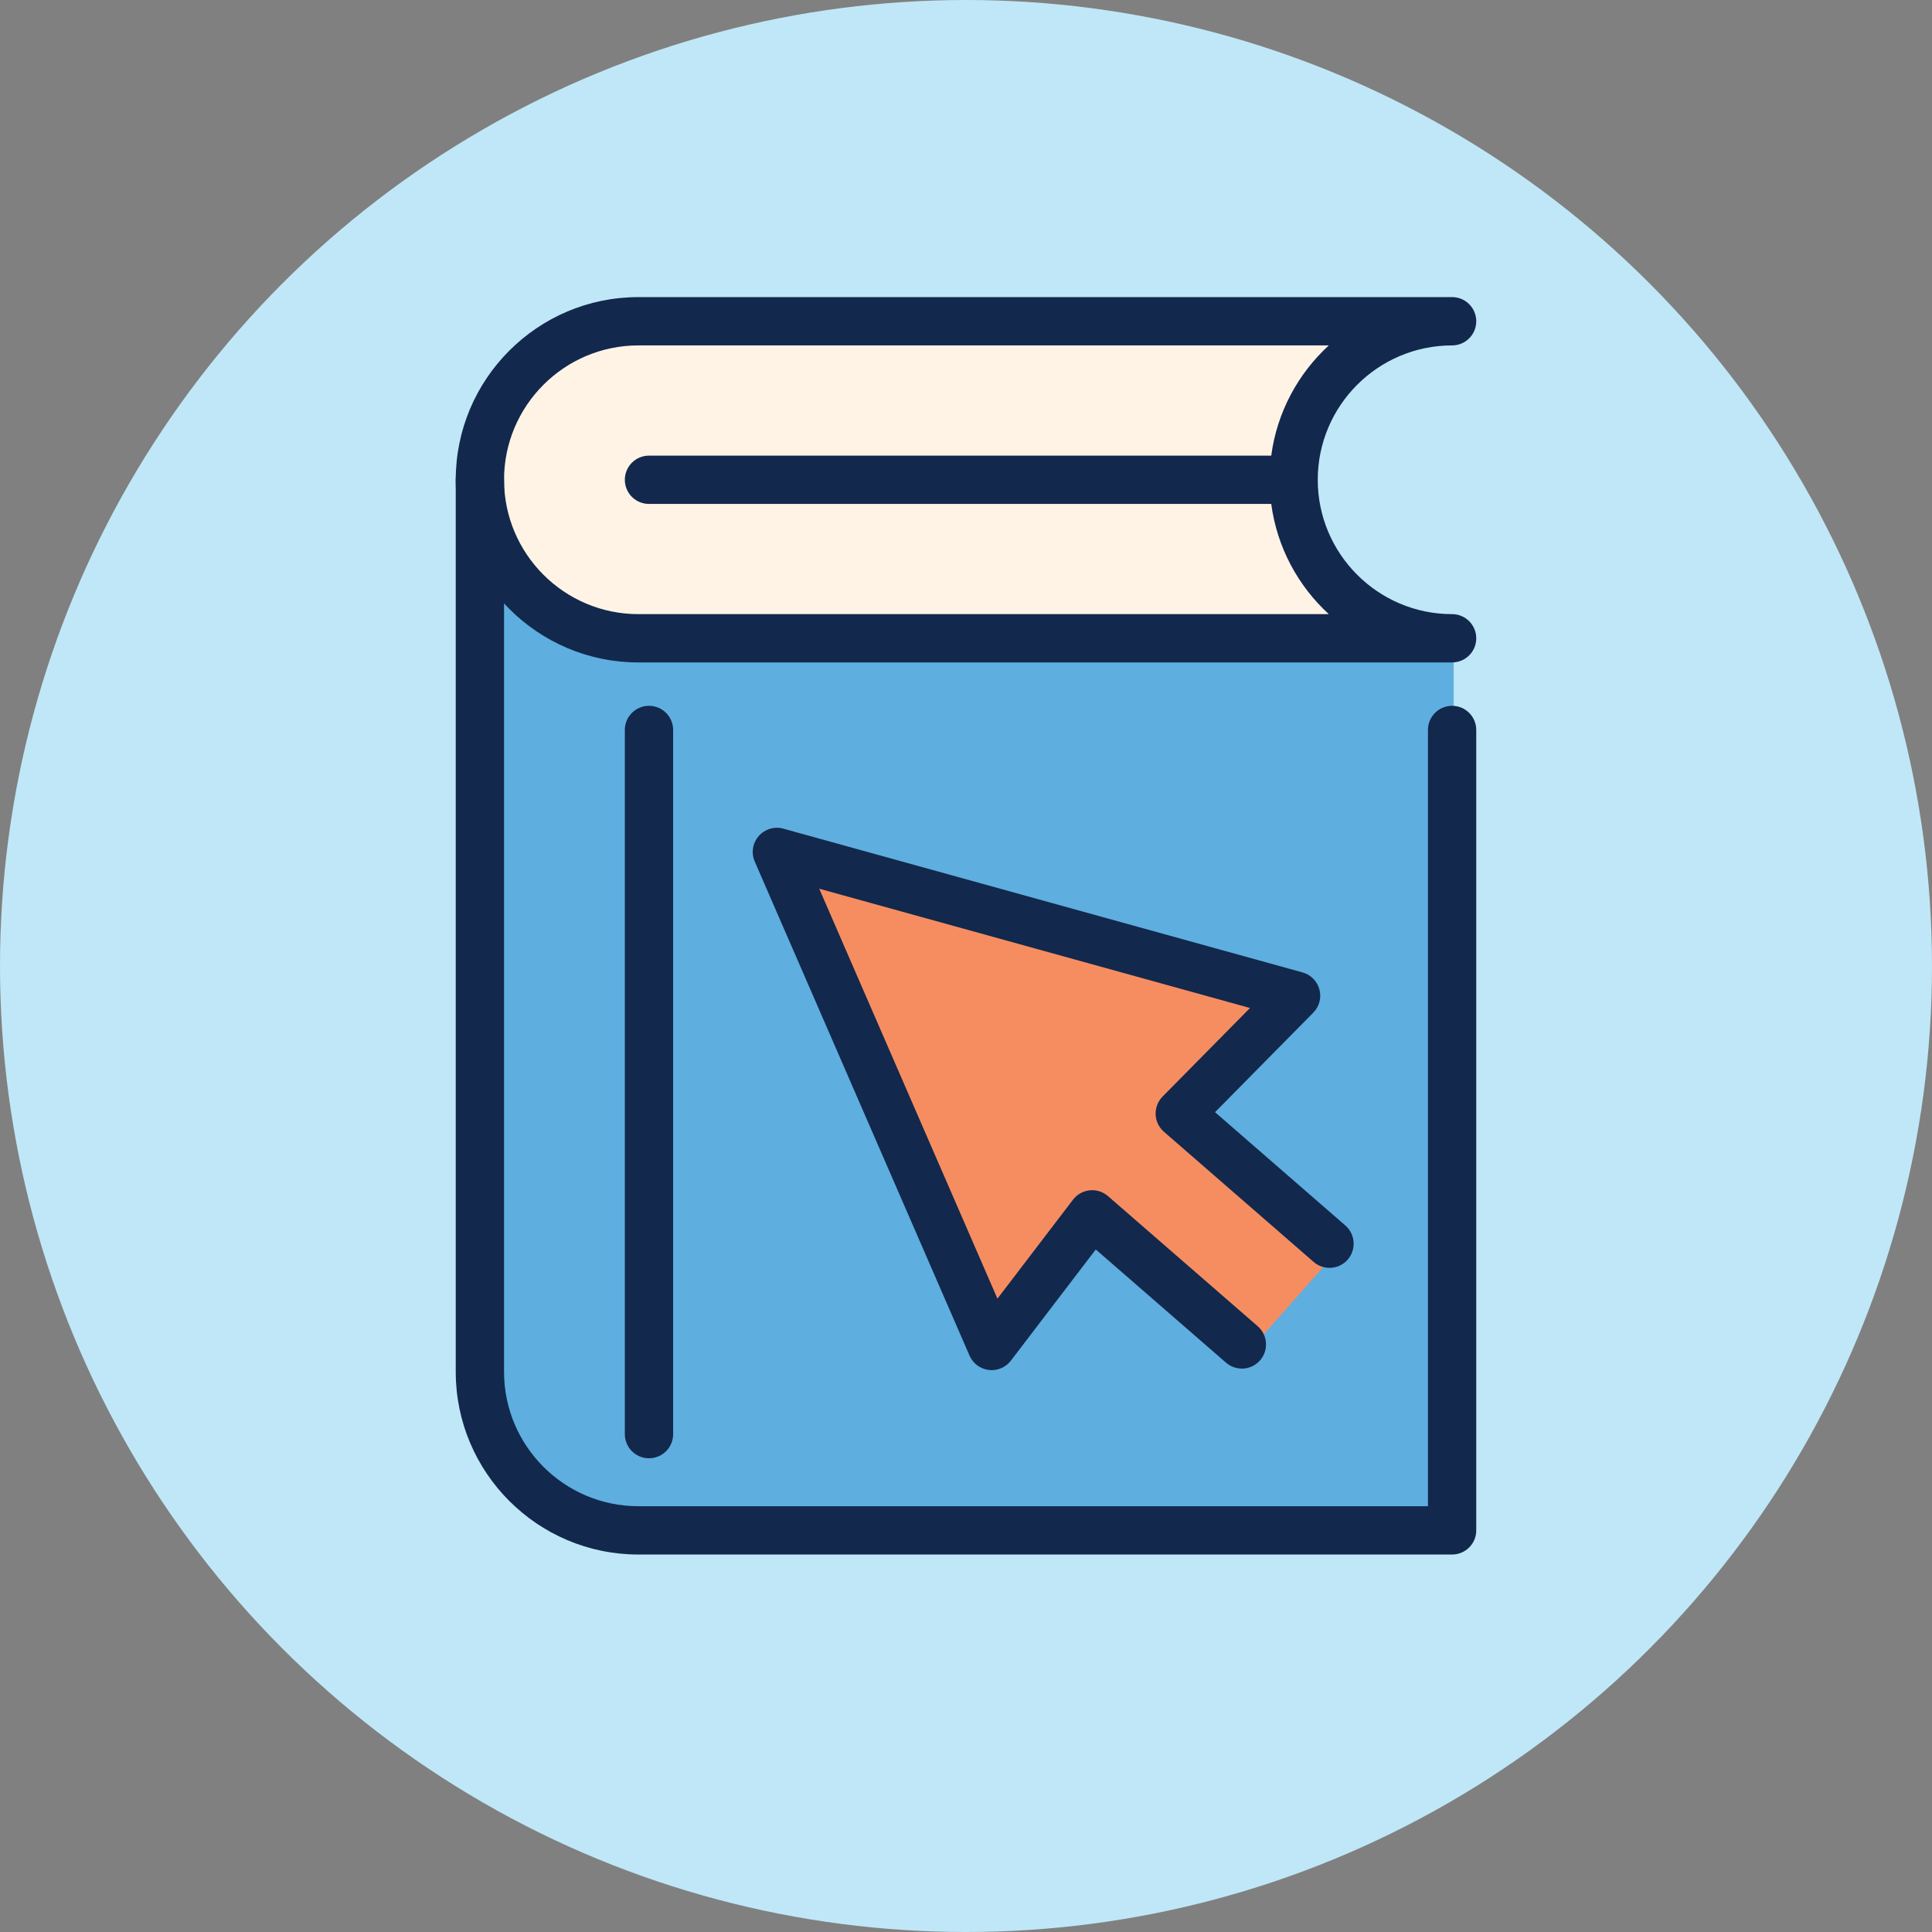
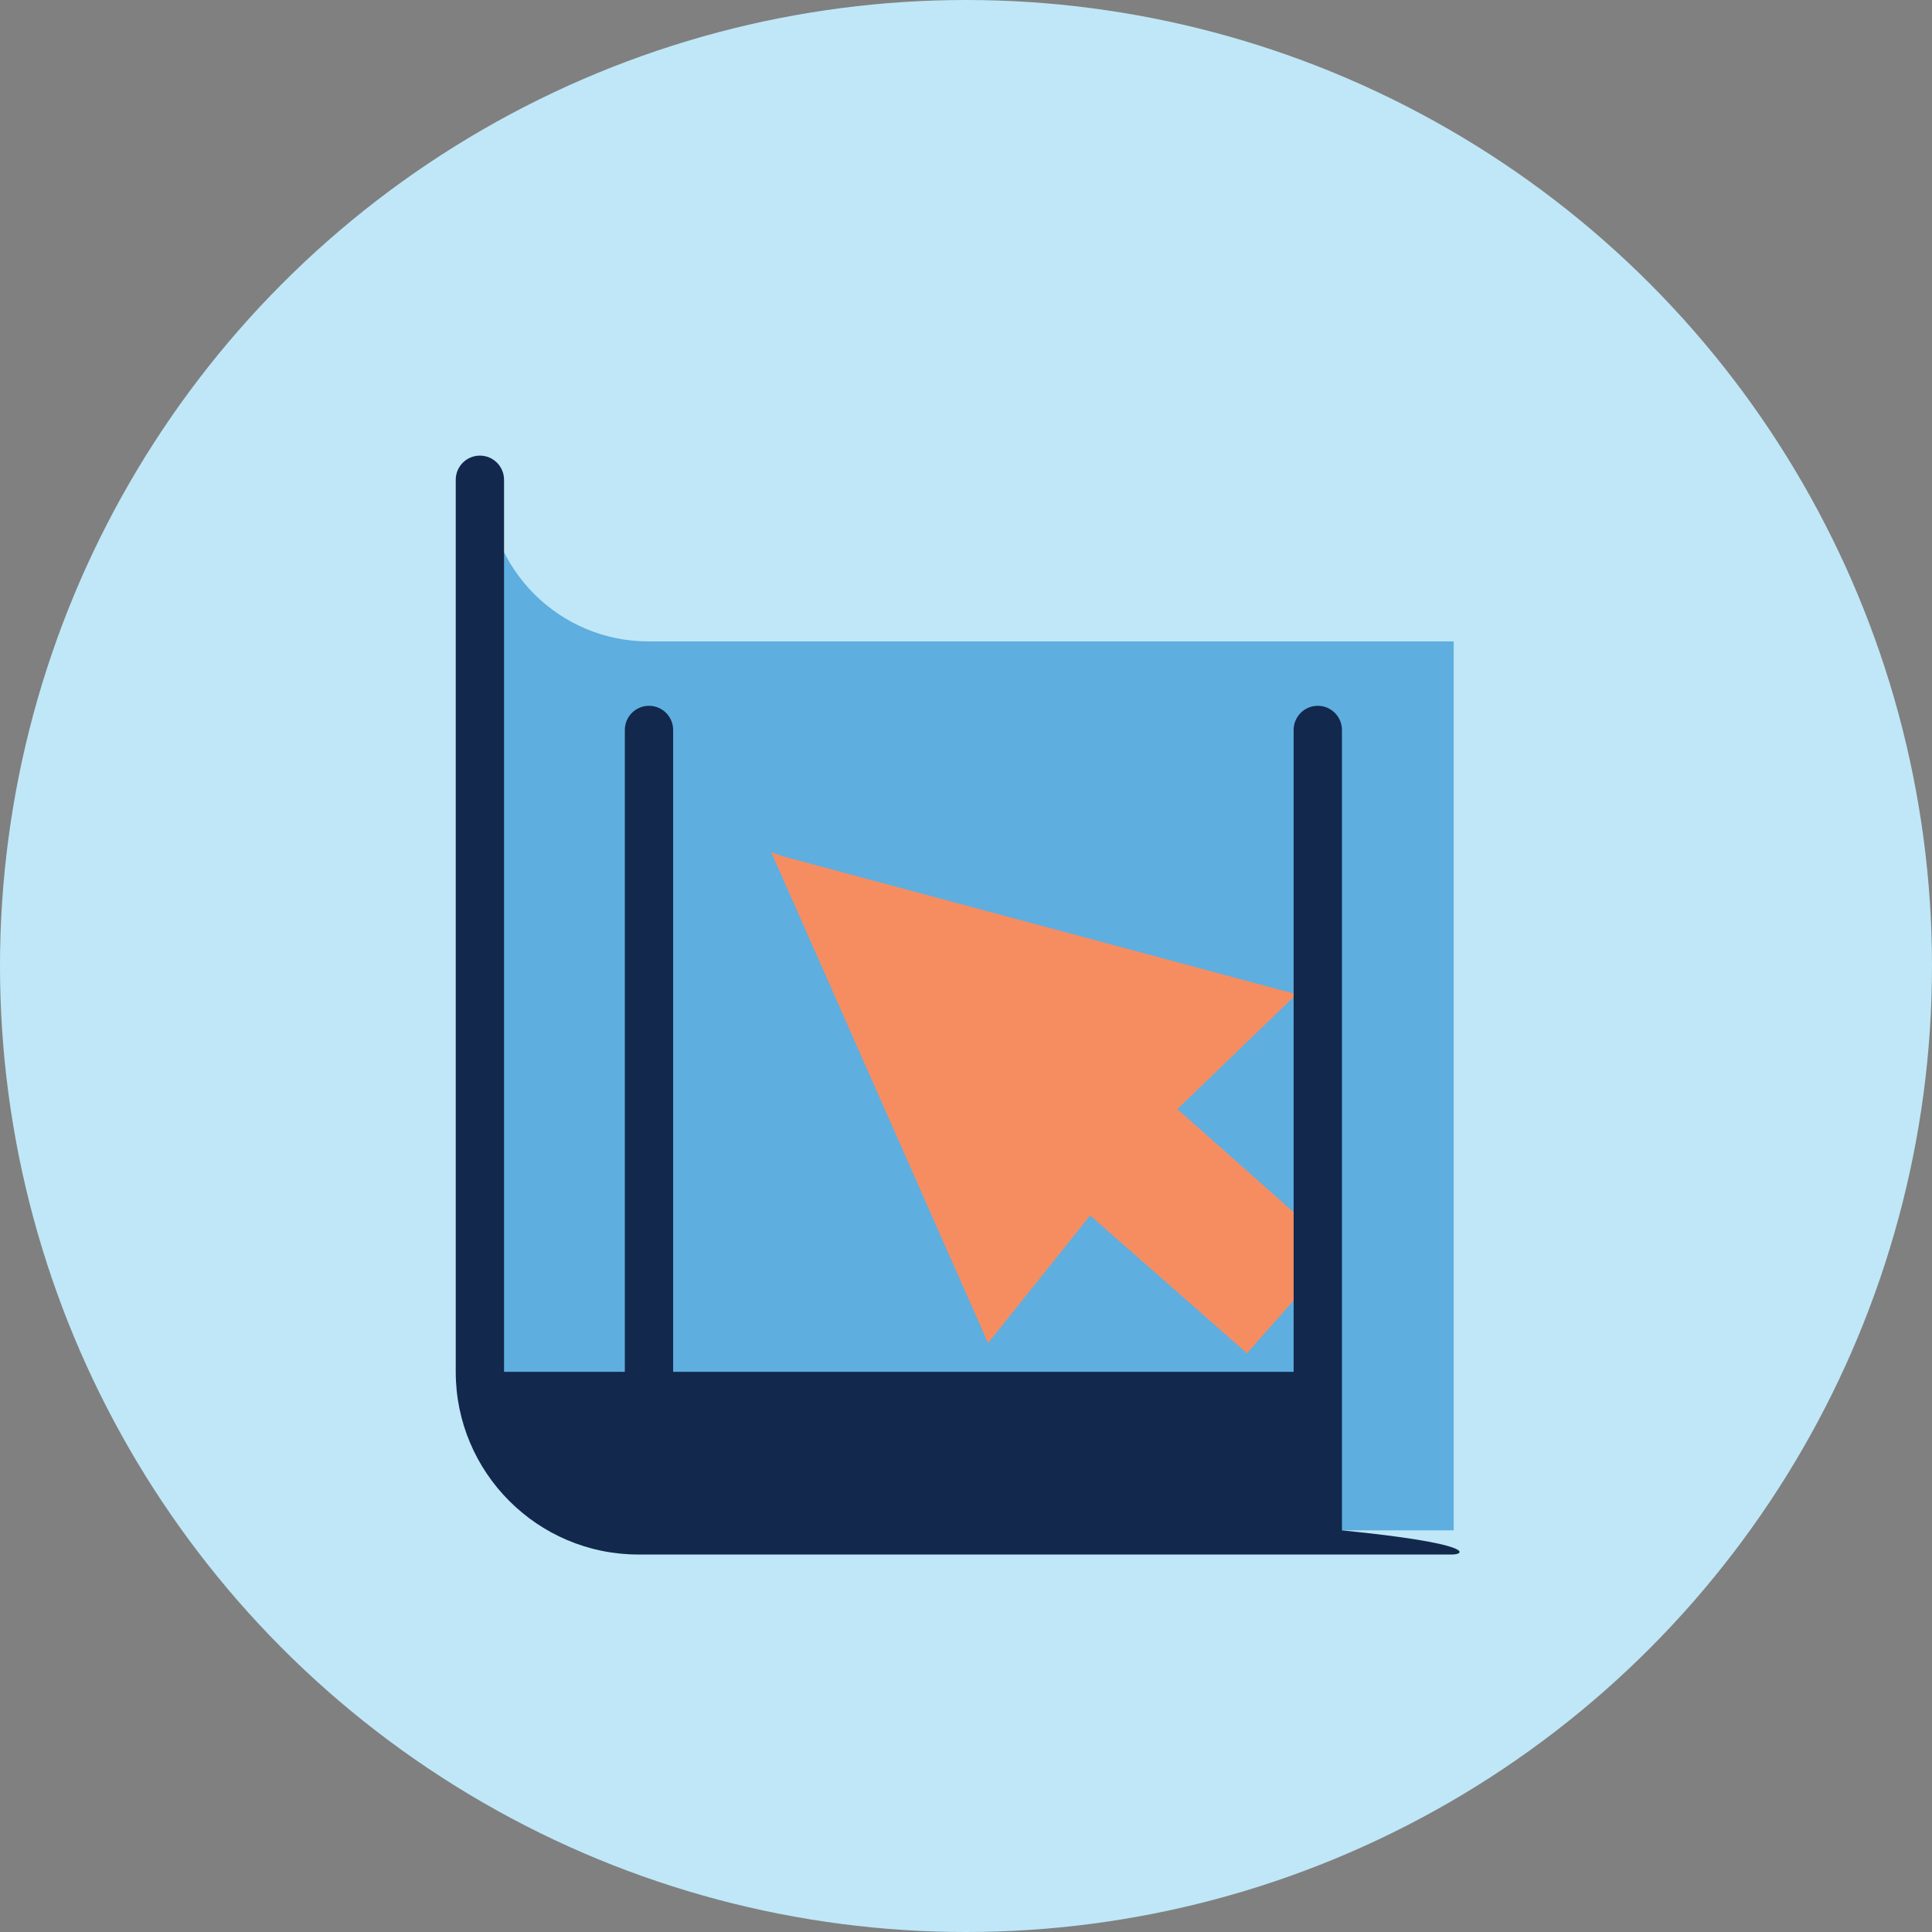
<svg xmlns="http://www.w3.org/2000/svg" version="1.1" id="Layer_1" x="0px" y="0px" width="200px" height="200px" viewBox="0 0 200 200" enable-background="new 0 0 200 200" xml:space="preserve">
  <rect x="0" y="0" width="200" height="200" fill="#808080" stroke="none" />
  <circle fill="#BFE7F7" cx="100" cy="100" r="100" />
-   <path fill="#FFF3E5" d="M150.484,66.399c-9.242,0-16.734-7.492-16.734-16.734s7.492-16.734,16.734-16.734H67.138  c-9.242,0-16.734,7.492-16.734,16.734s7.492,16.734,16.734,16.734H150.484z" />
  <path fill="#5EAEE0" d="M50.404,141.689c0,9.242,7.492,16.734,16.734,16.734h83.346V66.399H67.138  c-9.242,0-16.734-7.492-16.734-16.734V141.689z" />
  <polyline fill="#F68D61" points="80.927,88.614 134.211,102.926 121.881,114.815 138.449,129.502 129.088,140.09 112.854,125.825   102.285,139.036 79.826,88.193 " />
  <g>
    <path fill="#12284C" d="M67.183,150.96c-1.381,0-2.5-1.119-2.5-2.5V75.566c0-1.381,1.119-2.5,2.5-2.5s2.5,1.119,2.5,2.5v72.895   C69.683,149.841,68.564,150.96,67.183,150.96z" />
-     <path fill="#12284C" d="M150.321,160.923H66.082c-10.424,0-18.904-8.483-18.904-18.911V49.666c0-1.381,1.119-2.5,2.5-2.5   s2.5,1.119,2.5,2.5v92.346c0,7.671,6.237,13.911,13.904,13.911h81.739V75.566c0-1.381,1.119-2.5,2.5-2.5s2.5,1.119,2.5,2.5v82.857   C152.821,159.804,151.702,160.923,150.321,160.923z" />
-     <path fill="#12284C" d="M150.321,63.575c-7.669,0-13.908-6.239-13.908-13.908c0-7.67,6.239-13.91,13.908-13.91   c1.381,0,2.5-1.119,2.5-2.5c0-1.381-1.119-2.5-2.5-2.5H66.082c-10.424,0-18.904,8.483-18.904,18.91   c0,10.426,8.48,18.908,18.904,18.908h84.239c1.381,0,2.5-1.119,2.5-2.5S151.702,63.575,150.321,63.575z M66.082,63.575   c-7.667,0-13.904-6.239-13.904-13.908c0-7.67,6.237-13.91,13.904-13.91h71.475c-3.184,2.925-5.361,6.916-5.958,11.41H67.183   c-1.381,0-2.5,1.119-2.5,2.5s1.119,2.5,2.5,2.5h64.415c0.598,4.493,2.774,8.483,5.958,11.408H66.082z" />
+     <path fill="#12284C" d="M150.321,160.923H66.082c-10.424,0-18.904-8.483-18.904-18.911V49.666c0-1.381,1.119-2.5,2.5-2.5   s2.5,1.119,2.5,2.5v92.346h81.739V75.566c0-1.381,1.119-2.5,2.5-2.5s2.5,1.119,2.5,2.5v82.857   C152.821,159.804,151.702,160.923,150.321,160.923z" />
    <g>
-       <path fill="#12284C" d="M102.659,141.836c-0.101,0-0.201-0.006-0.302-0.019c-0.88-0.106-1.638-0.672-1.991-1.484L78.132,89.19    c-0.384-0.884-0.226-1.91,0.406-2.637c0.632-0.728,1.627-1.028,2.554-0.77l53.745,14.882c0.854,0.236,1.52,0.908,1.749,1.765    c0.229,0.856-0.014,1.77-0.636,2.4l-10.17,10.303l13.489,11.729c1.042,0.906,1.152,2.485,0.247,3.527s-2.485,1.151-3.527,0.246    l-15.5-13.476c-0.521-0.453-0.832-1.102-0.858-1.791c-0.026-0.69,0.234-1.36,0.719-1.852l9.051-9.169L84.806,92l18.448,42.436    l7.821-10.242c0.419-0.549,1.046-0.9,1.733-0.971c0.688-0.073,1.373,0.147,1.894,0.601l15.495,13.467    c1.042,0.905,1.152,2.484,0.247,3.526c-0.905,1.043-2.484,1.152-3.527,0.247l-13.484-11.72l-8.788,11.51    C104.169,141.477,103.432,141.836,102.659,141.836z" />
-     </g>
+       </g>
  </g>
</svg>